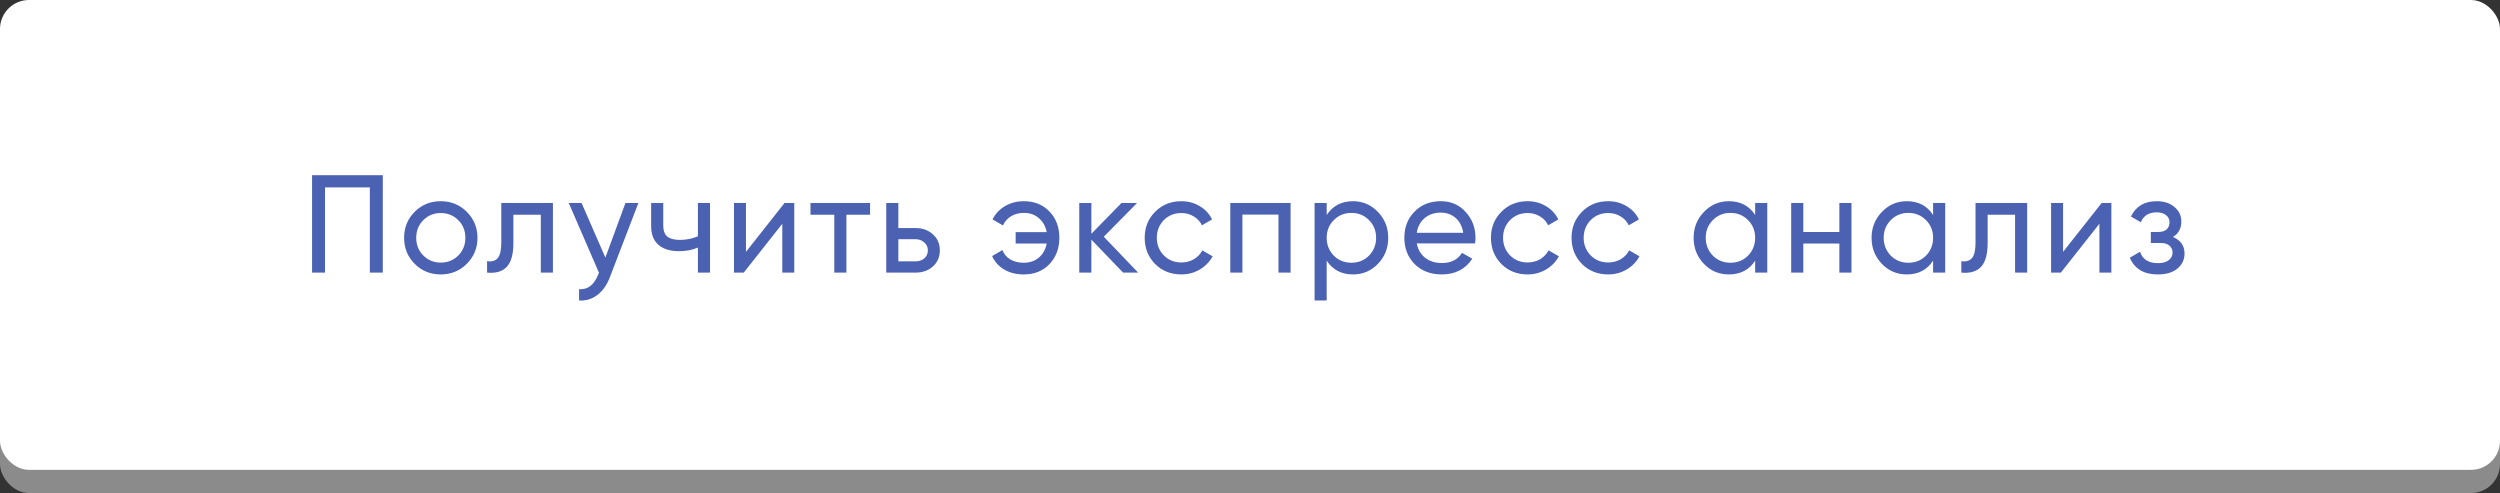
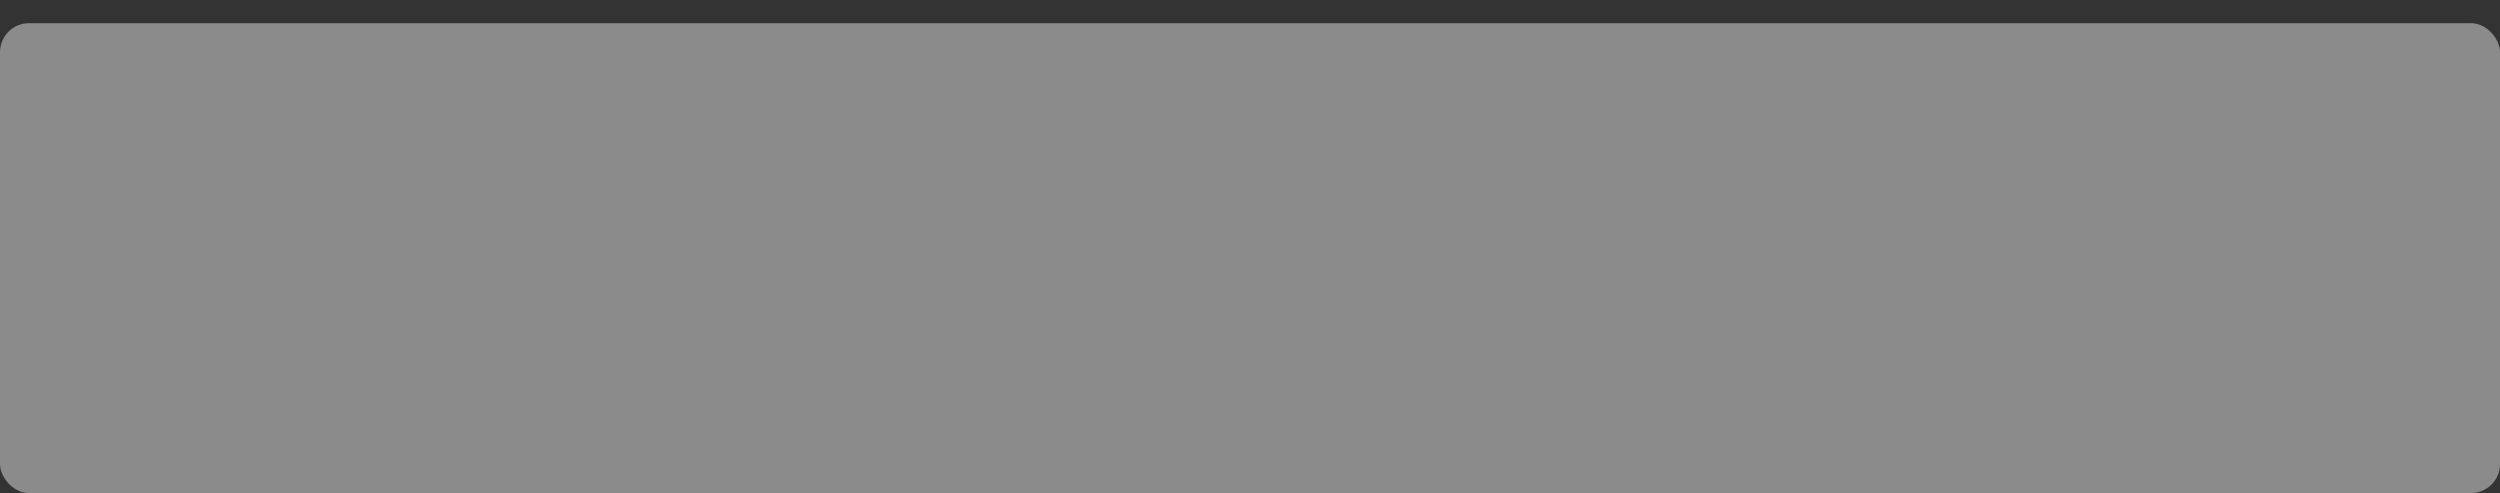
<svg xmlns="http://www.w3.org/2000/svg" width="431" height="85" viewBox="0 0 431 85" fill="none">
  <rect x="0" y="0" width="431" height="85" fill="#333333" stroke="none" />
  <rect y="4" width="431" height="81" rx="5" fill="#8B8B8B" />
-   <rect width="431" height="81" rx="5" fill="white" />
-   <path d="M53.8 30.2H65.992V47H63.76V32.312H56.032V47H53.8V30.2ZM80.469 45.488C79.253 46.704 77.757 47.312 75.981 47.312C74.205 47.312 72.709 46.704 71.493 45.488C70.277 44.272 69.669 42.776 69.669 41C69.669 39.224 70.277 37.728 71.493 36.512C72.709 35.296 74.205 34.688 75.981 34.688C77.757 34.688 79.253 35.296 80.469 36.512C81.701 37.744 82.317 39.24 82.317 41C82.317 42.76 81.701 44.256 80.469 45.488ZM75.981 45.272C77.181 45.272 78.189 44.864 79.005 44.048C79.821 43.232 80.229 42.216 80.229 41C80.229 39.784 79.821 38.768 79.005 37.952C78.189 37.136 77.181 36.728 75.981 36.728C74.797 36.728 73.797 37.136 72.981 37.952C72.165 38.768 71.757 39.784 71.757 41C71.757 42.216 72.165 43.232 72.981 44.048C73.797 44.864 74.797 45.272 75.981 45.272ZM86.421 35H95.325V47H93.237V37.016H88.508V41.912C88.508 43.832 88.124 45.2 87.356 46.016C86.588 46.816 85.46 47.144 83.972 47V45.032C84.805 45.144 85.421 44.96 85.82 44.48C86.221 43.984 86.421 43.112 86.421 41.864V35ZM104.368 44.408L107.824 35H110.056L105.16 47.744C104.648 49.104 103.928 50.136 103 50.84C102.072 51.56 101.016 51.88 99.832 51.8V49.856C101.288 49.968 102.368 49.168 103.072 47.456L103.264 47.024L98.056 35H100.264L104.368 44.408ZM120.32 40.736V35H122.408V47H120.32V42.68C119.344 43.096 118.264 43.304 117.08 43.304C115.528 43.304 114.336 42.936 113.504 42.2C112.672 41.464 112.256 40.392 112.256 38.984V35H114.344V38.864C114.344 39.744 114.576 40.384 115.04 40.784C115.52 41.168 116.248 41.36 117.224 41.36C118.328 41.36 119.36 41.152 120.32 40.736ZM128.604 43.424L135.252 35H136.932V47H134.868V38.576L128.22 47H126.54V35H128.604V43.424ZM139.727 35H149.999V37.016H145.919V47H143.831V37.016H139.727V35ZM154.876 39.32H157.852C159.052 39.32 160.044 39.68 160.828 40.4C161.628 41.104 162.028 42.024 162.028 43.16C162.028 44.296 161.628 45.224 160.828 45.944C160.028 46.648 159.036 47 157.852 47H152.788V35H154.876V39.32ZM154.876 45.056H157.852C158.46 45.056 158.964 44.88 159.364 44.528C159.764 44.176 159.964 43.72 159.964 43.16C159.964 42.6 159.756 42.144 159.34 41.792C158.94 41.424 158.444 41.24 157.852 41.24H154.876V45.056ZM176.513 34.688C178.321 34.688 179.793 35.28 180.929 36.464C182.065 37.648 182.633 39.16 182.633 41C182.633 42.808 182.065 44.32 180.929 45.536C179.793 46.72 178.313 47.312 176.489 47.312C175.209 47.312 174.089 47.032 173.129 46.472C172.169 45.896 171.473 45.12 171.041 44.144L172.817 43.112C173.073 43.784 173.521 44.32 174.161 44.72C174.801 45.104 175.577 45.296 176.489 45.296C177.529 45.296 178.401 45 179.105 44.408C179.809 43.8 180.257 42.992 180.449 41.984H175.097V40.016H180.449C180.257 39.008 179.809 38.208 179.105 37.616C178.417 37.008 177.561 36.704 176.537 36.704C175.689 36.704 174.945 36.896 174.305 37.28C173.681 37.664 173.217 38.192 172.913 38.864L171.113 37.832C171.593 36.856 172.313 36.088 173.273 35.528C174.233 34.968 175.313 34.688 176.513 34.688ZM190.291 40.808L196.219 47H193.627L188.155 41.312V47H186.067V35H188.155V40.304L193.339 35H196.027L190.291 40.808ZM203.659 47.312C201.851 47.312 200.347 46.712 199.147 45.512C197.947 44.296 197.347 42.792 197.347 41C197.347 39.208 197.947 37.712 199.147 36.512C200.347 35.296 201.851 34.688 203.659 34.688C204.843 34.688 205.907 34.976 206.851 35.552C207.795 36.112 208.499 36.872 208.963 37.832L207.211 38.84C206.907 38.2 206.435 37.688 205.795 37.304C205.171 36.92 204.459 36.728 203.659 36.728C202.459 36.728 201.451 37.136 200.635 37.952C199.835 38.784 199.435 39.8 199.435 41C199.435 42.184 199.835 43.192 200.635 44.024C201.451 44.84 202.459 45.248 203.659 45.248C204.459 45.248 205.179 45.064 205.819 44.696C206.459 44.312 206.947 43.8 207.283 43.16L209.059 44.192C208.531 45.152 207.787 45.912 206.827 46.472C205.867 47.032 204.811 47.312 203.659 47.312ZM212.104 35H222.496V47H220.408V36.992H214.192V47H212.104V35ZM233.258 34.688C234.938 34.688 236.37 35.304 237.554 36.536C238.738 37.768 239.33 39.256 239.33 41C239.33 42.76 238.738 44.256 237.554 45.488C236.386 46.704 234.954 47.312 233.258 47.312C231.274 47.312 229.762 46.52 228.722 44.936V51.8H226.634V35H228.722V37.064C229.762 35.48 231.274 34.688 233.258 34.688ZM232.994 45.296C234.194 45.296 235.202 44.888 236.018 44.072C236.834 43.224 237.242 42.2 237.242 41C237.242 39.784 236.834 38.768 236.018 37.952C235.202 37.12 234.194 36.704 232.994 36.704C231.778 36.704 230.762 37.12 229.946 37.952C229.13 38.768 228.722 39.784 228.722 41C228.722 42.2 229.13 43.224 229.946 44.072C230.762 44.888 231.778 45.296 232.994 45.296ZM254.302 41.96H244.246C244.454 43.016 244.942 43.848 245.71 44.456C246.478 45.048 247.438 45.344 248.59 45.344C250.174 45.344 251.326 44.76 252.046 43.592L253.822 44.6C252.638 46.408 250.878 47.312 248.542 47.312C246.654 47.312 245.102 46.72 243.886 45.536C242.702 44.32 242.11 42.808 242.11 41C242.11 39.176 242.694 37.672 243.862 36.488C245.03 35.288 246.542 34.688 248.398 34.688C250.158 34.688 251.59 35.312 252.694 36.56C253.814 37.776 254.374 39.264 254.374 41.024C254.374 41.328 254.35 41.64 254.302 41.96ZM248.398 36.656C247.294 36.656 246.366 36.968 245.614 37.592C244.878 38.216 244.422 39.064 244.246 40.136H252.262C252.086 39.032 251.646 38.176 250.942 37.568C250.238 36.96 249.39 36.656 248.398 36.656ZM263.351 47.312C261.543 47.312 260.039 46.712 258.839 45.512C257.639 44.296 257.039 42.792 257.039 41C257.039 39.208 257.639 37.712 258.839 36.512C260.039 35.296 261.543 34.688 263.351 34.688C264.535 34.688 265.599 34.976 266.543 35.552C267.487 36.112 268.191 36.872 268.655 37.832L266.903 38.84C266.599 38.2 266.127 37.688 265.487 37.304C264.863 36.92 264.151 36.728 263.351 36.728C262.151 36.728 261.143 37.136 260.327 37.952C259.527 38.784 259.127 39.8 259.127 41C259.127 42.184 259.527 43.192 260.327 44.024C261.143 44.84 262.151 45.248 263.351 45.248C264.151 45.248 264.871 45.064 265.511 44.696C266.151 44.312 266.639 43.8 266.975 43.16L268.751 44.192C268.223 45.152 267.479 45.912 266.519 46.472C265.559 47.032 264.503 47.312 263.351 47.312ZM277.248 47.312C275.44 47.312 273.936 46.712 272.736 45.512C271.536 44.296 270.936 42.792 270.936 41C270.936 39.208 271.536 37.712 272.736 36.512C273.936 35.296 275.44 34.688 277.248 34.688C278.432 34.688 279.496 34.976 280.44 35.552C281.384 36.112 282.088 36.872 282.552 37.832L280.8 38.84C280.496 38.2 280.024 37.688 279.384 37.304C278.76 36.92 278.048 36.728 277.248 36.728C276.048 36.728 275.04 37.136 274.224 37.952C273.424 38.784 273.024 39.8 273.024 41C273.024 42.184 273.424 43.192 274.224 44.024C275.04 44.84 276.048 45.248 277.248 45.248C278.048 45.248 278.768 45.064 279.408 44.696C280.048 44.312 280.536 43.8 280.872 43.16L282.648 44.192C282.12 45.152 281.376 45.912 280.416 46.472C279.456 47.032 278.4 47.312 277.248 47.312ZM302.589 37.064V35H304.677V47H302.589V44.936C301.565 46.52 300.053 47.312 298.053 47.312C296.357 47.312 294.925 46.704 293.757 45.488C292.573 44.256 291.981 42.76 291.981 41C291.981 39.256 292.573 37.768 293.757 36.536C294.941 35.304 296.373 34.688 298.053 34.688C300.053 34.688 301.565 35.48 302.589 37.064ZM298.317 45.296C299.533 45.296 300.549 44.888 301.365 44.072C302.181 43.224 302.589 42.2 302.589 41C302.589 39.784 302.181 38.768 301.365 37.952C300.549 37.12 299.533 36.704 298.317 36.704C297.117 36.704 296.109 37.12 295.293 37.952C294.477 38.768 294.069 39.784 294.069 41C294.069 42.2 294.477 43.224 295.293 44.072C296.109 44.888 297.117 45.296 298.317 45.296ZM317.105 39.992V35H319.193V47H317.105V41.984H310.889V47H308.801V35H310.889V39.992H317.105ZM333.267 37.064V35H335.355V47H333.267V44.936C332.243 46.52 330.731 47.312 328.731 47.312C327.035 47.312 325.603 46.704 324.435 45.488C323.251 44.256 322.659 42.76 322.659 41C322.659 39.256 323.251 37.768 324.435 36.536C325.619 35.304 327.051 34.688 328.731 34.688C330.731 34.688 332.243 35.48 333.267 37.064ZM328.995 45.296C330.211 45.296 331.227 44.888 332.043 44.072C332.859 43.224 333.267 42.2 333.267 41C333.267 39.784 332.859 38.768 332.043 37.952C331.227 37.12 330.211 36.704 328.995 36.704C327.795 36.704 326.787 37.12 325.971 37.952C325.155 38.768 324.747 39.784 324.747 41C324.747 42.2 325.155 43.224 325.971 44.072C326.787 44.888 327.795 45.296 328.995 45.296ZM340.582 35H349.486V47H347.398V37.016H342.67V41.912C342.67 43.832 342.286 45.2 341.518 46.016C340.75 46.816 339.622 47.144 338.134 47V45.032C338.966 45.144 339.582 44.96 339.982 44.48C340.382 43.984 340.582 43.112 340.582 41.864V35ZM355.674 43.424L362.322 35H364.002V47H361.938V38.576L355.29 47H353.61V35H355.674V43.424ZM374.621 40.856C375.949 41.416 376.613 42.368 376.613 43.712C376.613 44.752 376.205 45.616 375.389 46.304C374.573 46.976 373.445 47.312 372.005 47.312C369.605 47.312 367.997 46.352 367.181 44.432L368.933 43.4C369.381 44.712 370.413 45.368 372.029 45.368C372.813 45.368 373.429 45.2 373.877 44.864C374.325 44.528 374.549 44.08 374.549 43.52C374.549 43.04 374.365 42.648 373.997 42.344C373.645 42.04 373.165 41.888 372.557 41.888H370.805V39.992H372.101C372.709 39.992 373.181 39.848 373.517 39.56C373.853 39.256 374.021 38.848 374.021 38.336C374.021 37.808 373.821 37.392 373.421 37.088C373.021 36.768 372.485 36.608 371.813 36.608C370.469 36.608 369.557 37.176 369.077 38.312L367.373 37.328C368.221 35.568 369.701 34.688 371.813 34.688C373.093 34.688 374.117 35.024 374.885 35.696C375.669 36.352 376.061 37.176 376.061 38.168C376.061 39.384 375.581 40.28 374.621 40.856Z" fill="#4B61B2" />
</svg>